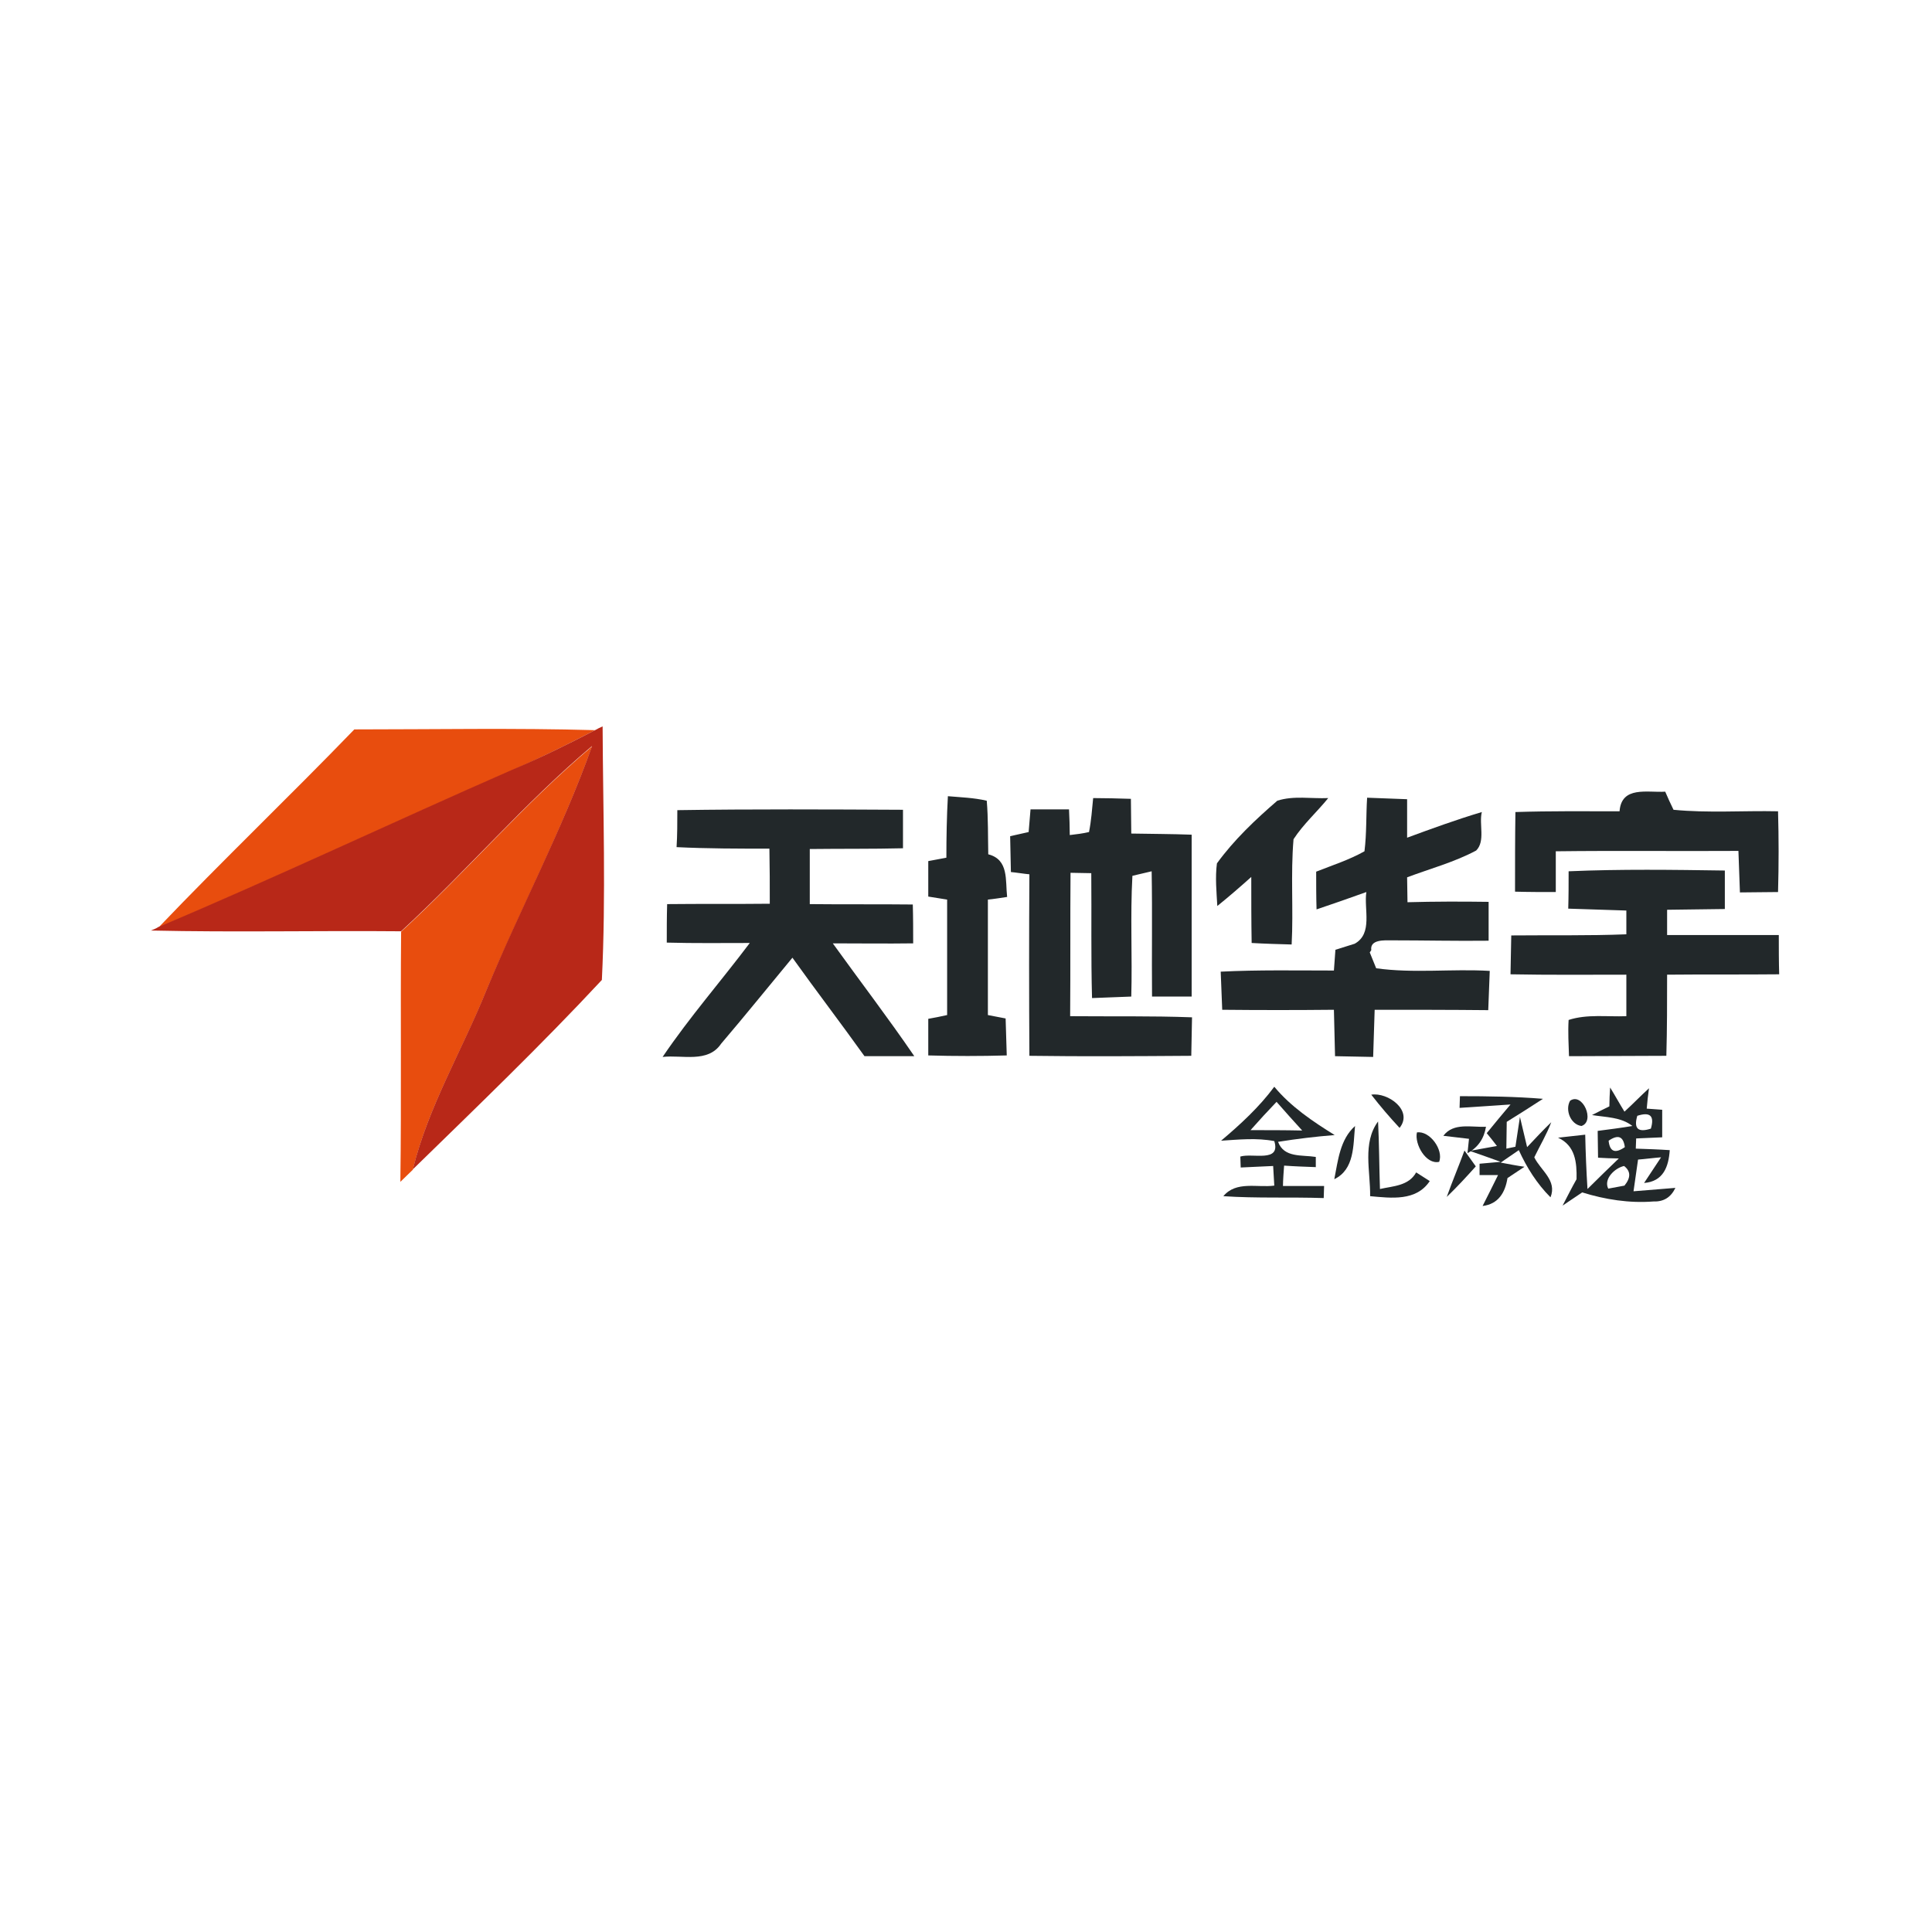
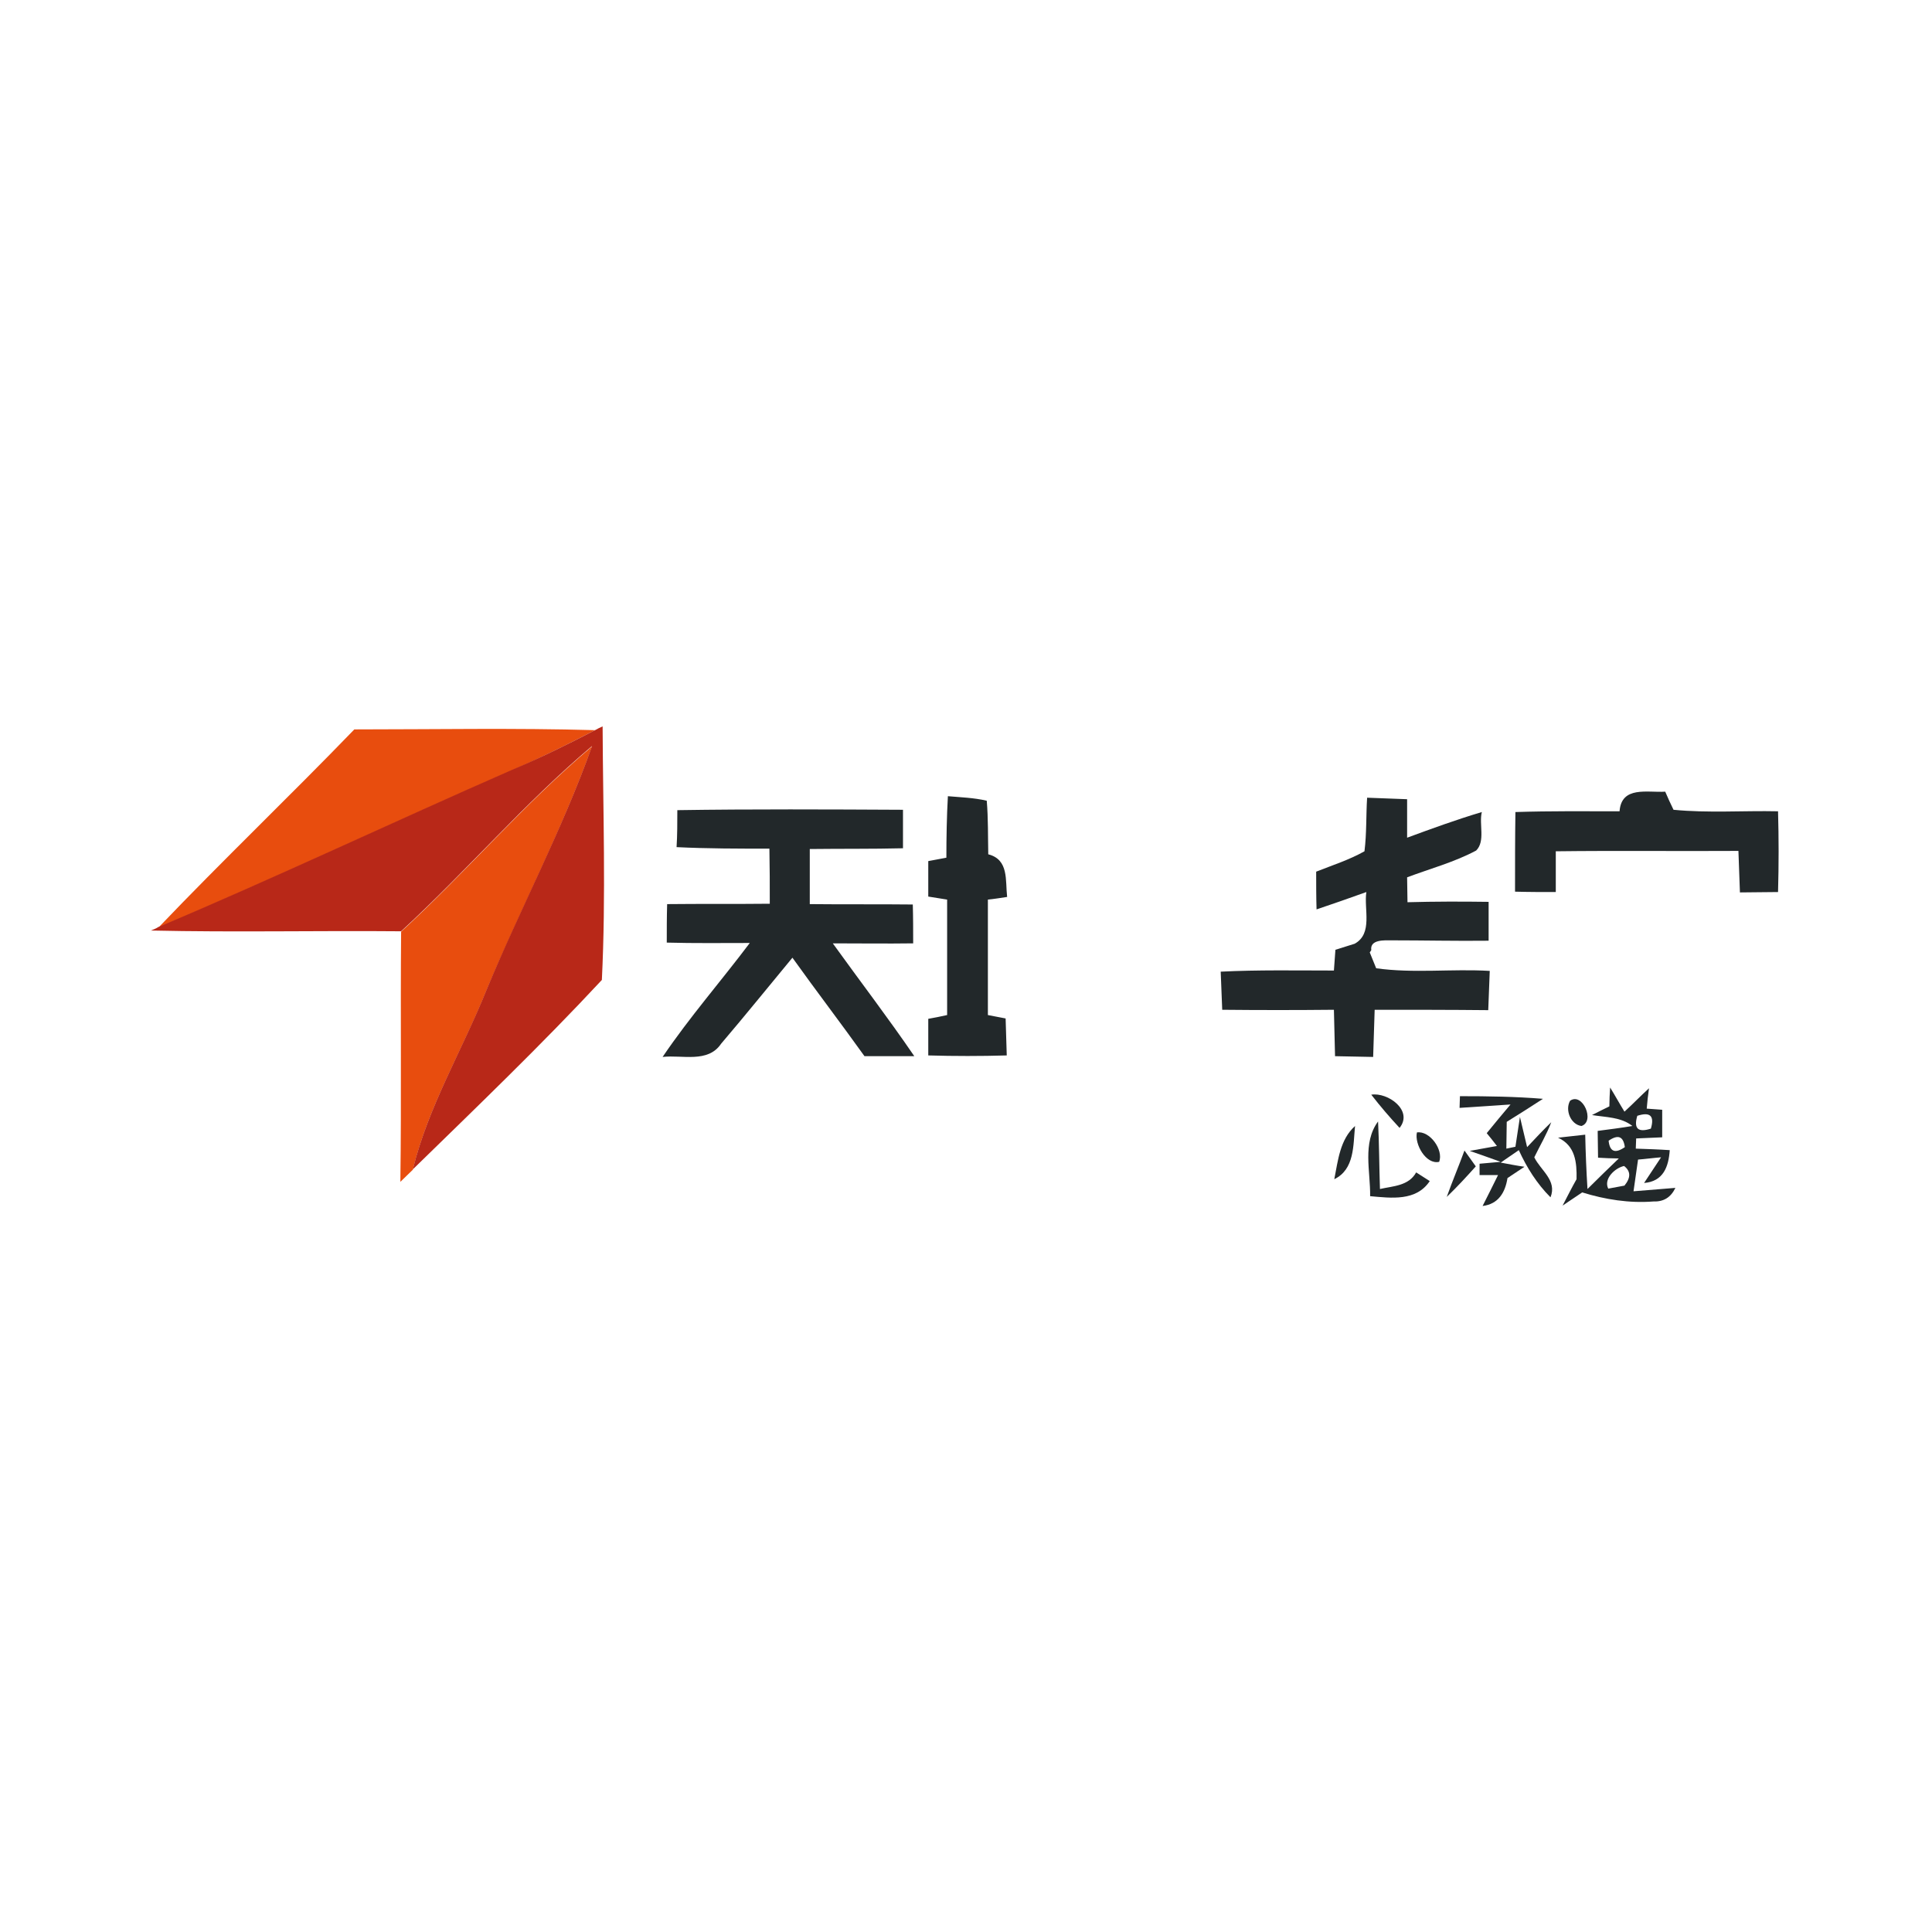
<svg xmlns="http://www.w3.org/2000/svg" version="1.1" id="Layer_1" x="0px" y="0px" viewBox="0 0 512 512" style="enable-background:new 0 0 512 512;" xml:space="preserve">
  <style type="text/css">
	.st0{fill:#FFFFFF;}
	.st1{fill:#E84D0E;}
	.st2{fill:#B82818;}
	.st3{fill:#22282A;}
</style>
  <rect class="st0" width="512" height="512" />
  <g id="_x23_e84d0eff">
    <path class="st1" d="M93.9,193.3c21.3,0,42.5-0.4,63.8,0.2c-7.3,3.8-14.6,7.4-22.1,10.7c-31.3,13.7-62.1,28.3-93.6,41.6   C59,228,76.8,211,93.9,193.3z" />
    <path class="st1" d="M106.3,246.9c17.3-15.9,32.6-33.9,50.6-49.1c-7.9,22.1-18.9,43-28,64.7c-6.4,15.9-15.4,30.7-19.5,47.5   c-1.1,1.1-2.2,2.1-3.3,3.2C106.4,291,106.1,268.9,106.3,246.9z" />
  </g>
  <g id="_x23_b82818ff">
    <path class="st2" d="M157.7,193.5c0.5-0.3,1.5-0.8,2-1c0.1,22.4,0.9,44.9-0.2,67.2c-16.1,17.3-33.2,33.7-50.1,50.2   c4.1-16.7,13.1-31.6,19.5-47.5c9-21.7,20.1-42.5,28-64.7c-18,15.2-33.3,33.2-50.6,49.1c-22.1-0.2-44.2,0.3-66.3-0.2   c0.5-0.2,1.5-0.6,1.9-0.9c31.5-13.3,62.3-27.9,93.6-41.6C143.1,200.9,150.4,197.3,157.7,193.5z" />
  </g>
  <g id="_x23_22282aff">
    <path class="st3" d="M429.2,215c0.5-6.8,7.4-4.9,12.1-5.2c0.5,1.2,1.6,3.6,2.2,4.8c9.2,0.9,18.5,0.2,27.7,0.4   c0.2,7.1,0.2,14.2,0,21.4c-3.4,0-6.8,0.1-10.1,0.1c-0.1-3.7-0.3-7.3-0.4-11c-16.1,0.1-32.3-0.1-48.4,0.1c0,3.6,0,7.2,0,10.8   c-3.6,0-7.2,0-10.8-0.1c0-7,0-14.1,0.1-21.1C410.8,214.9,420,215,429.2,215z" />
    <path class="st3" d="M250.8,227.3c0-5.4,0.1-10.9,0.4-16.3c3.4,0.3,6.9,0.4,10.3,1.2c0.4,4.7,0.3,9.5,0.4,14.2   c5.5,1.4,4.5,6.9,5,11.3c-1.3,0.2-3.9,0.6-5.1,0.7c0,10.2,0,20.4,0,30.6c1.2,0.2,3.5,0.7,4.7,0.9c0.1,3.3,0.2,6.5,0.3,9.8   c-6.9,0.2-13.9,0.2-20.8,0c0-3.2,0-6.5,0-9.7c1.2-0.2,3.7-0.7,5-1c0-10.2,0-20.4,0-30.6c-1.3-0.2-3.7-0.6-5-0.8c0-3.1,0-6.3,0-9.4   C247.2,228,249.6,227.5,250.8,227.3z" />
-     <path class="st3" d="M289.7,211.5c3.3,0,6.7,0.1,10,0.2c0,3.1,0.1,6.1,0.1,9.2c5.3,0.1,10.6,0.1,16,0.3c0,14.3,0,28.6,0,42.9   c-3.5,0-7,0-10.5,0c-0.1-11.1,0.1-22.1-0.1-33.2c-1.3,0.3-3.8,0.9-5.1,1.2c-0.6,10.7,0,21.4-0.3,32c-3.5,0.1-6.9,0.3-10.4,0.4   c-0.3-11-0.1-22-0.2-33.1c-1.4,0-4.1-0.1-5.5-0.1c-0.1,12.7,0,25.3-0.1,38c10.8,0.1,21.5-0.1,32.3,0.3c-0.1,3.4-0.1,6.8-0.2,10.2   c-14.3,0.1-28.6,0.2-42.9,0c-0.1-16-0.1-32,0-48.1c-1.2-0.1-3.7-0.5-4.9-0.6c-0.1-3.2-0.1-6.4-0.2-9.5c1.2-0.3,3.7-0.8,4.9-1.1   c0.1-1.5,0.4-4.5,0.5-6c3.4,0,6.8,0,10.2,0c0.1,1.7,0.2,5.1,0.2,6.8c1.7-0.2,3.4-0.4,5.1-0.8C289.2,217.5,289.4,214.5,289.7,211.5z   " />
-     <path class="st3" d="M338.5,212.2c4.3-1.4,9-0.5,13.5-0.7c-3,3.7-6.6,6.9-9.2,10.9c-0.8,9.3,0,18.6-0.5,27.9   c-3.6-0.1-7.1-0.2-10.6-0.4c-0.1-5.8-0.1-11.6-0.1-17.5c-2.9,2.6-5.9,5.2-9,7.7c-0.2-3.7-0.6-7.5-0.1-11.3   C327,222.6,332.7,217.2,338.5,212.2z" />
    <path class="st3" d="M362.3,211.4c3.5,0.1,7.1,0.3,10.6,0.4c0,3.4,0,6.8,0,10.2c6.5-2.4,13.1-4.8,19.8-6.8c-0.8,3.2,1,7.7-1.5,10.2   c-5.8,3.1-12.2,4.8-18.3,7.1c0,2.2,0.1,4.4,0.1,6.6c7.2-0.2,14.3-0.2,21.5-0.1c0,3.5,0,6.9,0,10.3c-8.6,0.1-17.1-0.1-25.7-0.1   c-1.8,0-5.8-0.3-5.4,2.6l-0.4,0.6l1.7,4.2c9.9,1.4,20.1,0.1,30.1,0.7c-0.1,3.5-0.3,6.9-0.4,10.4c-10-0.1-20-0.1-30.1-0.1   c-0.1,4.2-0.3,8.3-0.4,12.5c-3.4-0.1-6.8-0.1-10.1-0.2c-0.1-4.1-0.2-8.2-0.3-12.3c-9.9,0.1-19.7,0.1-29.6,0   c-0.1-3.4-0.3-6.7-0.4-10.1c10-0.5,20-0.3,30-0.3c0.1-1.4,0.3-4.2,0.4-5.5c1.3-0.4,3.8-1.2,5.1-1.6c4.9-2.7,2.4-9.2,3.1-13.7   c-4.4,1.6-8.8,3.1-13.2,4.6c-0.1-3.3-0.1-6.7-0.1-10c4.3-1.7,8.7-3.1,12.8-5.4C362.2,220.8,362,216.1,362.3,211.4z" />
    <path class="st3" d="M179.5,214.7c19.9-0.3,39.8-0.2,59.8-0.1c0,3.4,0,6.8,0,10.2c-8.2,0.2-16.4,0.1-24.7,0.2c0,4.9,0,9.7,0,14.6   c9.1,0.1,18.2,0,27.3,0.1c0.1,3.4,0.1,6.9,0.1,10.3c-7.1,0.1-14.2,0-21.3,0c7.2,10,14.7,19.8,21.6,29.9c-4.4,0-8.8,0-13.2,0   c-6.3-8.8-12.8-17.3-19.1-26.1c-6.3,7.6-12.5,15.3-18.9,22.8c-3.5,5.2-10.3,2.9-15.5,3.5c7.1-10.5,15.5-20.1,23.1-30.2   c-7.3,0-14.7,0.1-22-0.1c0-3.4,0-6.8,0.1-10.2c9.1-0.1,18.2,0,27.2-0.1c0-4.9,0-9.7-0.1-14.6c-8.2,0-16.4,0-24.6-0.4   C179.5,221.3,179.5,218,179.5,214.7z" />
-     <path class="st3" d="M415.7,230.9c13.8-0.6,27.6-0.4,41.4-0.2c0,3.4,0,6.8,0,10.2c-5.1,0.1-10.2,0.1-15.3,0.2c0,1.7,0,5,0,6.7   c9.9,0,19.7,0,29.6,0c0,3.5,0,6.9,0.1,10.4c-9.9,0.1-19.8,0-29.7,0.1c0,7.2,0,14.3-0.2,21.5c-8.6,0-17.2,0.1-25.8,0.1   c-0.1-3.2-0.3-6.4-0.1-9.6c4.9-1.6,10.2-0.8,15.3-1c0-3.7,0-7.3,0-11c-10.2,0-20.4,0.1-30.7-0.1c0.1-3.5,0.1-6.9,0.2-10.3   c10.2-0.1,20.4,0.1,30.5-0.3c0-1.6,0-4.7,0-6.3c-5.1-0.2-10.3-0.3-15.4-0.5C415.7,237.6,415.7,234.3,415.7,230.9z" />
-     <path class="st3" d="M337.7,288c4.4,5.3,10.2,9.2,16,12.8c-5,0.4-10,1-15,1.8c1.6,4.3,6.3,3.4,10,4v2.7c-2.8-0.1-5.6-0.2-8.4-0.4   c-0.1,1.3-0.3,4-0.3,5.4c3.6,0,7.3,0,10.9,0l-0.1,3.2c-8.9-0.3-17.8,0.1-26.6-0.5c3.4-4.1,9-2.2,13.5-2.8c-0.1-1.3-0.2-3.9-0.3-5.2   c-2.9,0.1-5.8,0.3-8.6,0.4l-0.1-2.9c3.2-1,10.8,1.7,9-4.1c-4.7-0.9-9.4-0.4-14.1-0.1C328.7,298,333.7,293.4,337.7,288 M331.4,299.5   c4.6,0,9.1,0,13.7,0.1c-2.3-2.5-4.6-5.1-6.8-7.6C336,294.4,333.7,296.9,331.4,299.5z" />
    <path class="st3" d="M363.4,290.1c4.4-0.7,11.2,4.2,7.5,8.8C368.3,296.1,365.8,293.2,363.4,290.1z" />
    <path class="st3" d="M426.7,288.2c1.3,2.1,2.5,4.3,3.8,6.4c2.2-2,4.3-4.2,6.5-6.2c-0.2,1.3-0.5,4-0.6,5.4c1,0.1,3.1,0.2,4.1,0.3   c0,2.4,0,4.9,0,7.3c-1.7,0.1-5.1,0.2-6.9,0.3l-0.1,2.7c3,0.1,6,0.2,9,0.4c-0.3,4.4-1.7,8.3-6.8,8.7c1.1-1.7,3.4-5.1,4.5-6.8   c-1.5,0.1-4.6,0.5-6.1,0.6c-0.3,2.1-0.9,6.3-1.2,8.4c3.7-0.3,7.4-0.6,11.1-0.9c-1.2,2.5-3.1,3.7-5.8,3.6   c-6.4,0.5-12.8-0.5-18.9-2.4c-1.3,0.9-3.9,2.6-5.2,3.5c1.2-2.3,2.4-4.7,3.7-7c0.1-4.4-0.3-8.9-4.9-11c2.4-0.3,4.8-0.5,7.2-0.8   c0.1,4.8,0.3,9.6,0.6,14.4c2.7-2.7,5.5-5.4,8.3-8.1c-1.4,0-4.2-0.1-5.5-0.2c0-1.8-0.1-5.3-0.1-7.1c3.1-0.4,6.2-0.8,9.2-1.3   c-3-2.4-7.1-2.3-10.7-2.9c1.2-0.6,3.5-1.8,4.6-2.3C426.5,291.9,426.6,289.5,426.7,288.2 M433.9,295.7c-1,3.4,0.2,4.5,3.6,3.4   C438.5,295.7,437.3,294.6,433.9,295.7 M426.3,302.3c0.3,2.9,1.7,3.5,4.3,1.7C430.2,301.1,428.8,300.6,426.3,302.3 M430.4,309   c-2.4,0.5-5.5,3.4-4.2,6c1.1-0.2,3.2-0.6,4.3-0.8C432.2,312.1,432.2,310.4,430.4,309z" />
    <path class="st3" d="M386.9,290.5c7.4,0,14.7,0.1,22,0.7c-3.2,2.1-6.4,4.1-9.6,6.1c0,2.4-0.1,4.7-0.1,7.1c0.6-0.1,1.8-0.4,2.4-0.5   c0.3-2,0.9-5.9,1.2-7.9c0.5,2,1.4,6,1.9,8c2.1-2.2,4.2-4.5,6.4-6.6c-1.2,3.2-3,6.2-4.5,9.3c1.7,3.5,6.1,6.1,4.3,10.6   c-3.6-3.6-6.3-7.9-8.4-12.5c-1.2,0.8-3.6,2.5-4.8,3.3c1.6,0.3,4.7,0.9,6.3,1.1c-1.5,1-3,2-4.5,3c-0.6,3.8-2.4,6.9-6.6,7.4   c1.4-2.7,2.7-5.4,4.1-8.2c-1.2,0-3.7,0-4.9,0c0-0.8,0-2.2,0-3c1.4-0.1,4.2-0.4,5.6-0.5c-2-0.7-6.1-2.2-8.2-2.9   c1.8-0.3,5.4-1,7.2-1.3c-0.7-0.9-2-2.6-2.7-3.4c2.1-2.6,4.2-5.1,6.3-7.6c-4.5,0.3-9,0.6-13.5,0.9L386.9,290.5z" />
    <path class="st3" d="M416.1,291.7c3.3-2.3,6.7,5.5,3,6.7C416.2,298,414.7,294.1,416.1,291.7z" />
    <path class="st3" d="M363.1,317c0.1-6.6-2.1-14.1,2.1-19.8c0.3,5.9,0.3,11.9,0.5,17.9c3.5-0.8,7.6-0.8,9.6-4.4   c0.9,0.6,2.7,1.7,3.6,2.3C375.3,318.4,368.7,317.5,363.1,317z" />
-     <path class="st3" d="M382.5,301c2.7-3.6,7.5-2.2,11.3-2.4c-0.5,3.1-2.1,5.5-4.9,7l0.4-3.8C387.6,301.6,384.2,301.2,382.5,301z" />
    <path class="st3" d="M353.6,312.5c1-5,1.5-10.5,5.5-14.1C358.6,303.5,359,309.9,353.6,312.5z" />
    <path class="st3" d="M375.5,300.1c3.4-0.5,7.1,4.6,5.9,7.8C377.9,308.7,374.8,303.2,375.5,300.1z" />
    <path class="st3" d="M388.1,304.9c1,1.4,2,2.8,3,4.2c-2.5,2.8-5,5.5-7.7,8.1C384.9,313,386.6,309,388.1,304.9z" />
  </g>
</svg>